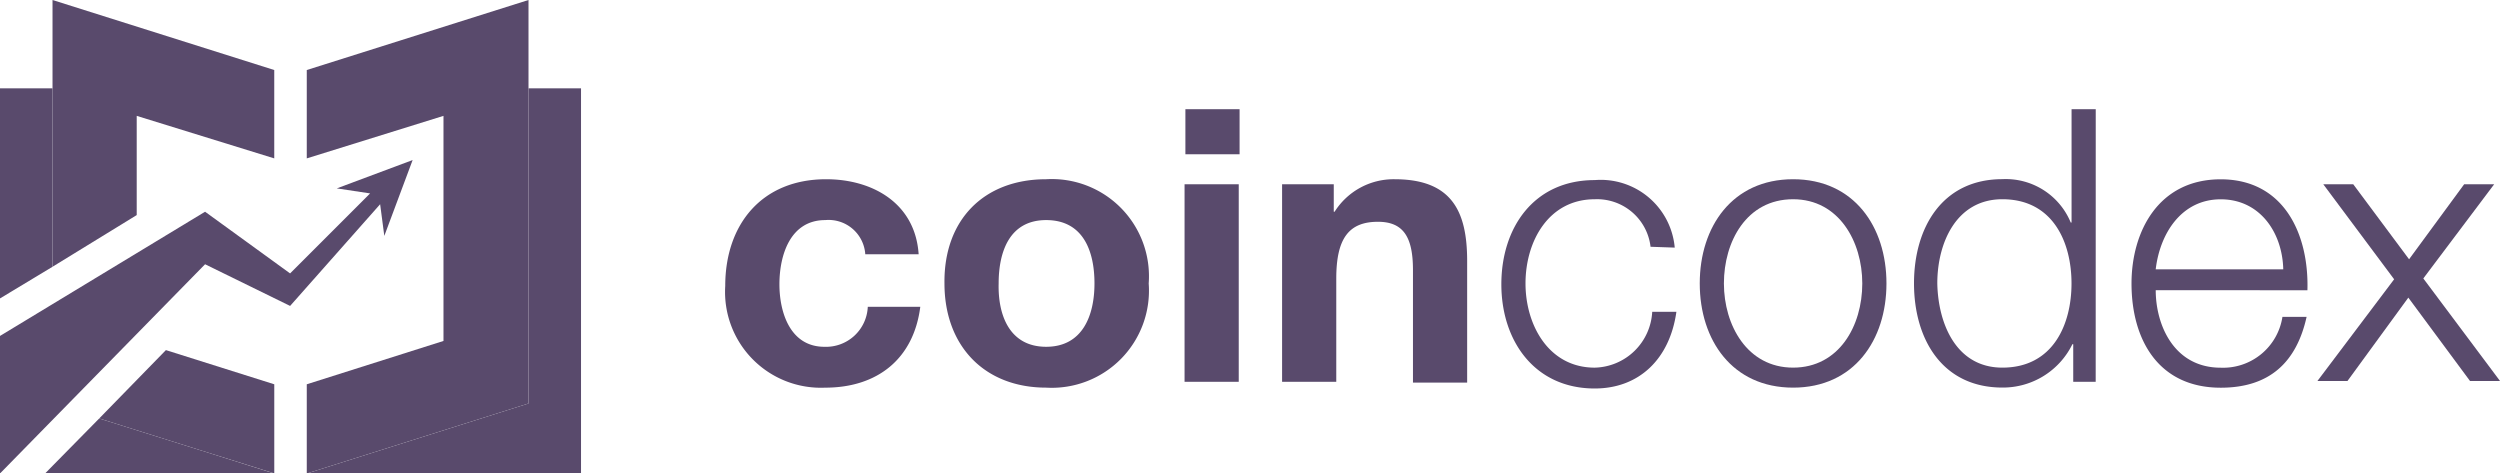
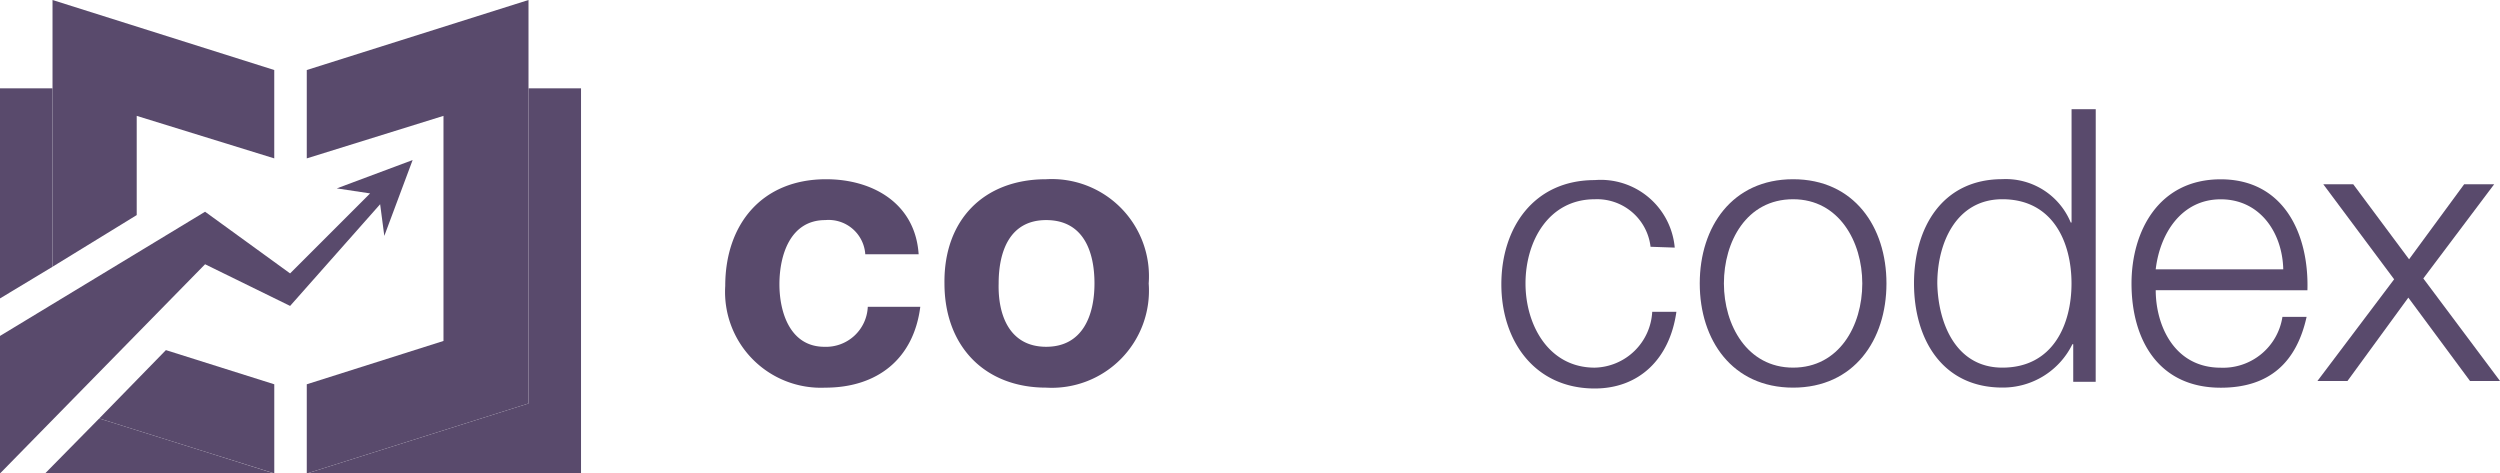
<svg xmlns="http://www.w3.org/2000/svg" id="coincodex" width="139.706" height="26.46" viewBox="0 0 139.706 26.46">
  <path id="Контур_7675" data-name="Контур 7675" d="M11.9,50.2l5.637,1.77Z" transform="translate(-6.356 -26.815)" fill="none" />
-   <path id="Контур_7676" data-name="Контур 7676" d="M0,56.8Z" transform="translate(0 -30.34)" fill="none" />
  <path id="Контур_7677" data-name="Контур 7677" d="M32.9,56.8Z" transform="translate(-17.574 -30.34)" fill="#594a6c" />
  <path id="Контур_7678" data-name="Контур 7678" d="M49.191,28.209V10.6h2.935V32.122H36.8Z" transform="translate(-19.657 -5.662)" fill="#594a6c" />
  <g id="Сгруппировать_14007" data-name="Сгруппировать 14007" transform="translate(2.935)">
    <path id="Контур_7679" data-name="Контур 7679" d="M44.44,19.053V6.475L36.8,8.851V3.913L49.191,0V22.547L36.8,26.46V21.475Z" transform="translate(-22.592)" fill="#594a6c" />
    <path id="Контур_7680" data-name="Контур 7680" d="M17.537,47.59l4.146,1.3V43.91L15.627,42,11.9,45.82Z" transform="translate(-9.291 -22.435)" fill="#594a6c" />
    <path id="Контур_7681" data-name="Контур 7681" d="M11.005,6.475l7.686,2.376V3.913L6.3,0V14.907l4.705-2.888Z" transform="translate(-6.3)" fill="#594a6c" />
  </g>
  <path id="Контур_7682" data-name="Контур 7682" d="M14.065,51.97,8.428,50.2,5.4,53.275H18.211Z" transform="translate(-2.884 -26.815)" fill="#594a6c" />
  <path id="Контур_7683" data-name="Контур 7683" d="M2.935,10.6H0V22.339l2.935-1.77Z" transform="translate(0 -5.662)" fill="#594a6c" />
  <path id="Контур_7684" data-name="Контур 7684" d="M32.9,56.8Z" transform="translate(-17.574 -30.34)" fill="#594a6c" />
  <path id="Контур_7685" data-name="Контур 7685" d="M28.146,55.3h0L24,54Z" transform="translate(-12.82 -28.845)" fill="#594a6c" />
  <path id="Контур_7686" data-name="Контур 7686" d="M16.211,25.535,11.46,22.088,0,29.029v7.686L11.46,25.023l4.752,2.329,5.031-5.683.233,1.77L23.059,19.2,18.82,20.784l1.863.28Z" transform="translate(0 -10.256)" fill="#594a6c" />
  <g id="Сгруппировать_14010" data-name="Сгруппировать 14010" transform="translate(40.528 6.103)">
    <g id="Сгруппировать_14008" data-name="Сгруппировать 14008">
      <path id="Контур_7687" data-name="Контур 7687" d="M94.826,25.693a2.054,2.054,0,0,0-2.236-1.91c-1.957,0-2.562,1.957-2.562,3.587,0,1.584.606,3.494,2.516,3.494a2.337,2.337,0,0,0,2.422-2.236H97.9c-.373,2.935-2.422,4.519-5.311,4.519A5.355,5.355,0,0,1,87,27.463c0-3.447,2.05-5.963,5.637-5.963,2.609,0,4.985,1.351,5.171,4.193Z" transform="translate(-87 -17.587)" fill="#594a6c" />
      <path id="Контур_7688" data-name="Контур 7688" d="M118.982,21.5a5.429,5.429,0,0,1,5.73,5.823,5.429,5.429,0,0,1-5.73,5.823c-3.447,0-5.683-2.329-5.683-5.823C113.253,23.783,115.489,21.5,118.982,21.5Zm0,9.363c2.05,0,2.7-1.77,2.7-3.54s-.606-3.54-2.7-3.54c-2.05,0-2.655,1.77-2.655,3.54C116.281,29.093,116.933,30.863,118.982,30.863Z" transform="translate(-101.048 -17.587)" fill="#594a6c" />
-       <path id="Контур_7689" data-name="Контур 7689" d="M145.175,15.616h-3.028V13.1h3.028ZM142.1,17.293h3.028v11.04H142.1Z" transform="translate(-116.432 -13.1)" fill="#594a6c" />
-       <path id="Контур_7690" data-name="Контур 7690" d="M153.8,21.78h2.888v1.537h.047a3.9,3.9,0,0,1,3.354-1.817c3.214,0,4.053,1.817,4.053,4.565v6.8h-3.028V26.578c0-1.817-.512-2.7-1.957-2.7-1.63,0-2.329.932-2.329,3.168V32.82H153.8Z" transform="translate(-122.682 -17.587)" fill="#594a6c" />
    </g>
    <g id="Сгруппировать_14009" data-name="Сгруппировать 14009" transform="translate(43.37)">
      <path id="Контур_7691" data-name="Контур 7691" d="M188.439,25.327a3.009,3.009,0,0,0-3.121-2.655c-2.562,0-3.867,2.329-3.867,4.705,0,2.329,1.3,4.705,3.867,4.705a3.294,3.294,0,0,0,3.214-3.121h1.351c-.373,2.655-2.1,4.286-4.565,4.286-3.354,0-5.217-2.655-5.217-5.823s1.817-5.823,5.217-5.823a4.153,4.153,0,0,1,4.472,3.773l-1.351-.047Z" transform="translate(-180.1 -17.64)" fill="#594a6c" />
      <path id="Контур_7692" data-name="Контур 7692" d="M214.335,27.323c0,3.168-1.817,5.823-5.217,5.823s-5.217-2.655-5.217-5.823,1.817-5.823,5.217-5.823S214.335,24.155,214.335,27.323Zm-9.084,0c0,2.329,1.3,4.705,3.866,4.705s3.867-2.329,3.867-4.705c0-2.329-1.3-4.705-3.867-4.705C206.509,22.618,205.251,24.994,205.251,27.323Z" transform="translate(-192.813 -17.587)" fill="#594a6c" />
      <path id="Контур_7693" data-name="Контур 7693" d="M239.755,28.333H238.5v-2.1h-.047a4.325,4.325,0,0,1-3.913,2.422c-3.354,0-4.938-2.7-4.938-5.823s1.584-5.823,4.938-5.823a3.926,3.926,0,0,1,3.82,2.422h.047V13.1h1.351Zm-5.217-.792c2.842,0,3.866-2.422,3.866-4.705s-1.025-4.705-3.866-4.705c-2.562,0-3.634,2.422-3.634,4.705C230.951,25.119,231.976,27.541,234.538,27.541Z" transform="translate(-206.541 -13.1)" fill="#594a6c" />
      <path id="Контур_7694" data-name="Контур 7694" d="M257.051,27.7c0,1.957,1.025,4.332,3.634,4.332a3.353,3.353,0,0,0,3.447-2.842h1.351c-.559,2.516-2.05,3.96-4.8,3.96-3.494,0-4.985-2.7-4.985-5.823,0-2.888,1.491-5.823,4.985-5.823,3.54,0,4.938,3.075,4.845,6.2Zm7.127-1.165c-.047-2.05-1.3-3.913-3.494-3.913s-3.4,1.91-3.634,3.913Z" transform="translate(-220.482 -17.587)" fill="#594a6c" />
      <path id="Контур_7695" data-name="Контур 7695" d="M282.286,27.411l-3.96-5.311H280l3.121,4.193L286.2,22.1h1.677l-3.96,5.264,4.286,5.73h-1.677l-3.447-4.658-3.4,4.658H278Z" transform="translate(-232.394 -17.907)" fill="#594a6c" />
    </g>
  </g>
</svg>